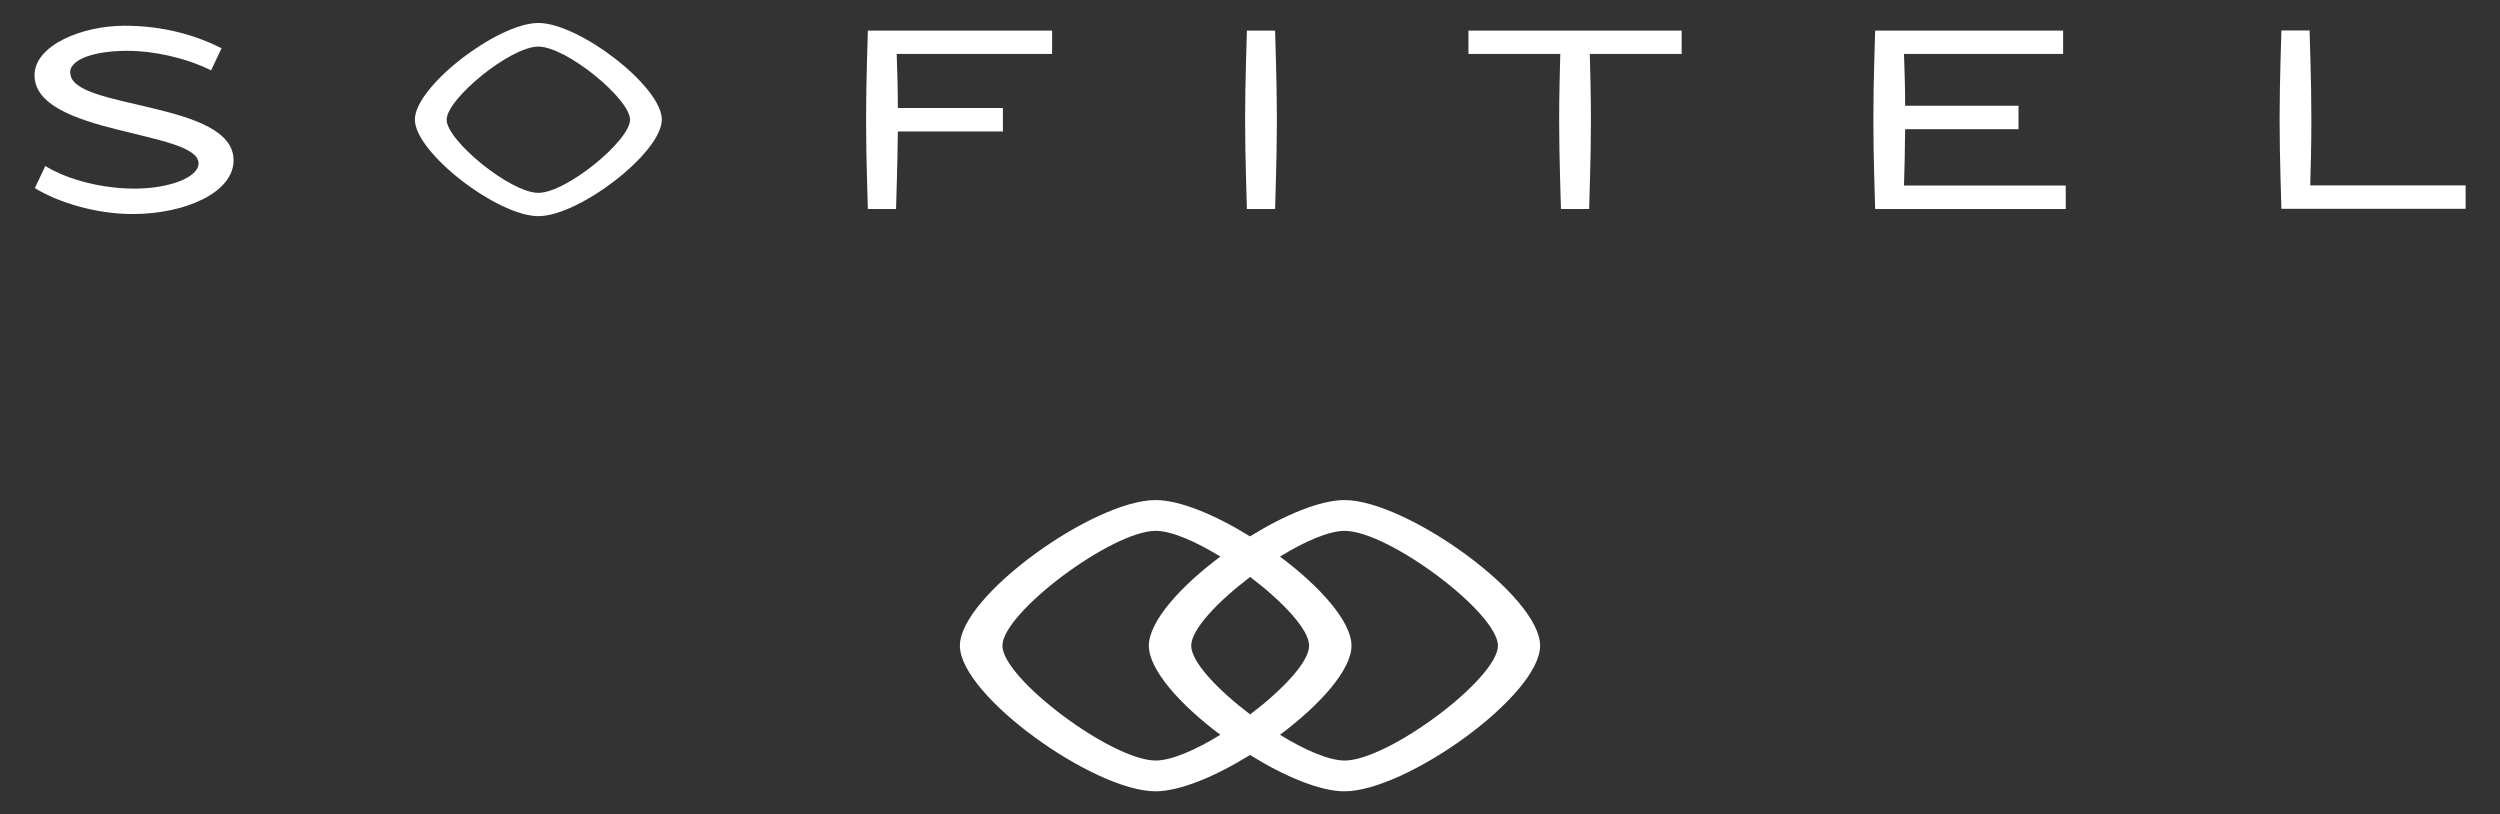
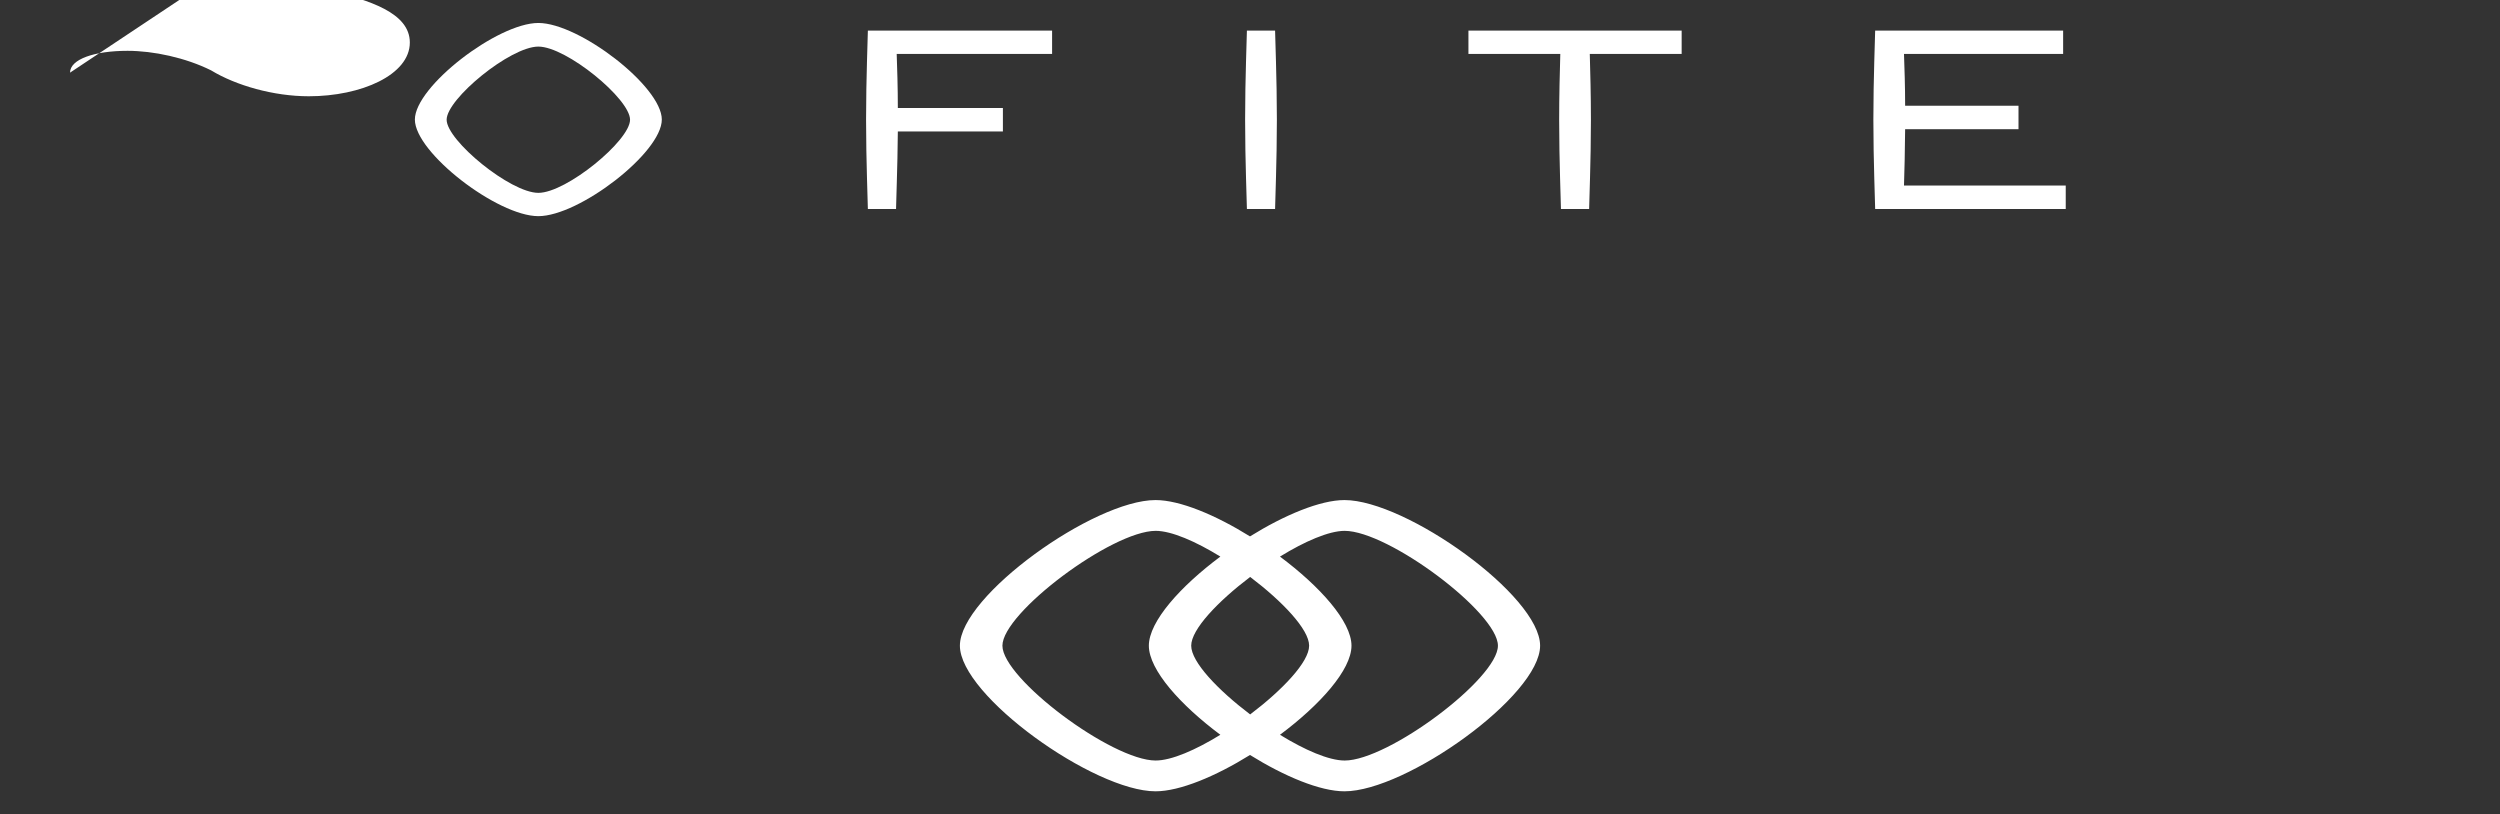
<svg xmlns="http://www.w3.org/2000/svg" id="Calque_1" viewBox="0 0 153.48 50">
  <rect x="0" y="0" width="153.48" height="50" fill="#333333" stroke="none" />
  <g id="Calque_1-2">
-     <path d="m4.3,4.46c0-.83,1.51-1.34,3.53-1.34,1.59,0,3.56.42,5.13,1.2l.64-1.36c-1.57-.79-3.55-1.38-5.96-1.38-2.59,0-5.52,1.19-5.52,3.04,0,3.68,10.07,3.38,10.07,5.41,0,.87-1.83,1.55-3.94,1.55-1.91,0-4.07-.52-5.47-1.39l-.64,1.36c1.53.93,3.84,1.59,6,1.59,3.21,0,6.2-1.31,6.2-3.3,0-3.66-10.02-3.1-10.02-5.36h0Z" style="fill:#fff; stroke-width:0px;" />
-     <path d="m141.83,11.38c.03-1.05.07-2.53.07-4.04,0-2.58-.11-5.05-.11-5.47h-1.73c0,.41-.11,2.89-.11,5.47s.11,5.06.11,5.48h11.31v-1.44h-9.54Z" style="fill:#fff; stroke-width:0px;" />
+     <path d="m4.3,4.46c0-.83,1.51-1.34,3.53-1.34,1.59,0,3.56.42,5.13,1.2l.64-1.36l-.64,1.36c1.53.93,3.84,1.59,6,1.59,3.21,0,6.2-1.31,6.2-3.3,0-3.66-10.02-3.1-10.02-5.36h0Z" style="fill:#fff; stroke-width:0px;" />
    <path d="m76.55,1.88c0,.41-.11,2.89-.11,5.47s.11,5.06.11,5.48h1.73c0-.41.11-2.9.11-5.48s-.11-5.05-.11-5.47c0,0-1.73,0-1.73,0Z" style="fill:#fff; stroke-width:0px;" />
    <path d="m53.28,1.88c0,.41-.11,2.89-.11,5.47s.11,5.06.11,5.48h1.73c0-.37.09-2.45.11-4.76h6.45v-1.44h-6.45c0-1.26-.04-2.44-.07-3.32h9.54v-1.43h-11.31,0Z" style="fill:#fff; stroke-width:0px;" />
    <path d="m116.96,7.93h6.96v-1.44h-6.96c0-1.2-.04-2.34-.07-3.18h9.77v-1.43h-11.54c0,.41-.11,2.89-.11,5.47s.11,5.06.11,5.48h11.7v-1.44h-9.93c.03-.91.06-2.15.07-3.46h0Z" style="fill:#fff; stroke-width:0px;" />
    <path d="m90.15,1.88v1.43h5.64c-.03,1.07-.07,2.55-.07,4.04,0,2.58.11,5.06.11,5.48h1.73c0-.41.11-2.9.11-5.48,0-1.49-.04-2.97-.07-4.04h5.64v-1.43h-13.1,0Z" style="fill:#fff; stroke-width:0px;" />
    <path d="m33.05,11.84c-1.71,0-5.63-3.21-5.63-4.49s3.91-4.49,5.63-4.49,5.63,3.21,5.63,4.49-3.91,4.49-5.63,4.49Zm0-10.43c-2.5,0-7.58,3.9-7.58,5.93s5.07,5.93,7.58,5.93,7.58-3.9,7.58-5.93-5.07-5.93-7.58-5.93Z" style="fill:#fff; stroke-width:0px;" />
    <path d="m82.54,30.7c-1.49,0-3.69.92-5.8,2.23-2.11-1.31-4.3-2.23-5.8-2.23-3.77,0-12.01,5.87-12.01,8.94s8.24,8.94,12.01,8.94c1.49,0,3.69-.92,5.8-2.23,2.11,1.31,4.3,2.23,5.8,2.23,3.77,0,12.01-5.87,12.01-8.94s-8.24-8.94-12.01-8.94h0Zm-11.59,15.99c-2.69,0-9.41-5.03-9.41-7.05s6.73-7.05,9.41-7.05c.97,0,2.46.65,3.97,1.58-2.44,1.82-4.39,3.98-4.39,5.47s1.95,3.65,4.39,5.47c-1.51.93-3,1.58-3.97,1.58h0Zm5.8-11.27c1.98,1.5,3.62,3.22,3.62,4.22s-1.64,2.72-3.62,4.22c-1.98-1.5-3.62-3.22-3.62-4.22s1.64-2.72,3.62-4.22Zm5.8,11.27c-.97,0-2.46-.65-3.97-1.58,2.44-1.82,4.39-3.98,4.39-5.47s-1.95-3.65-4.39-5.47c1.51-.93,3-1.58,3.97-1.58,2.69,0,9.41,5.03,9.41,7.05s-6.73,7.05-9.41,7.05h0Z" style="fill:#fff; stroke-width:0px;" />
  </g>
</svg>